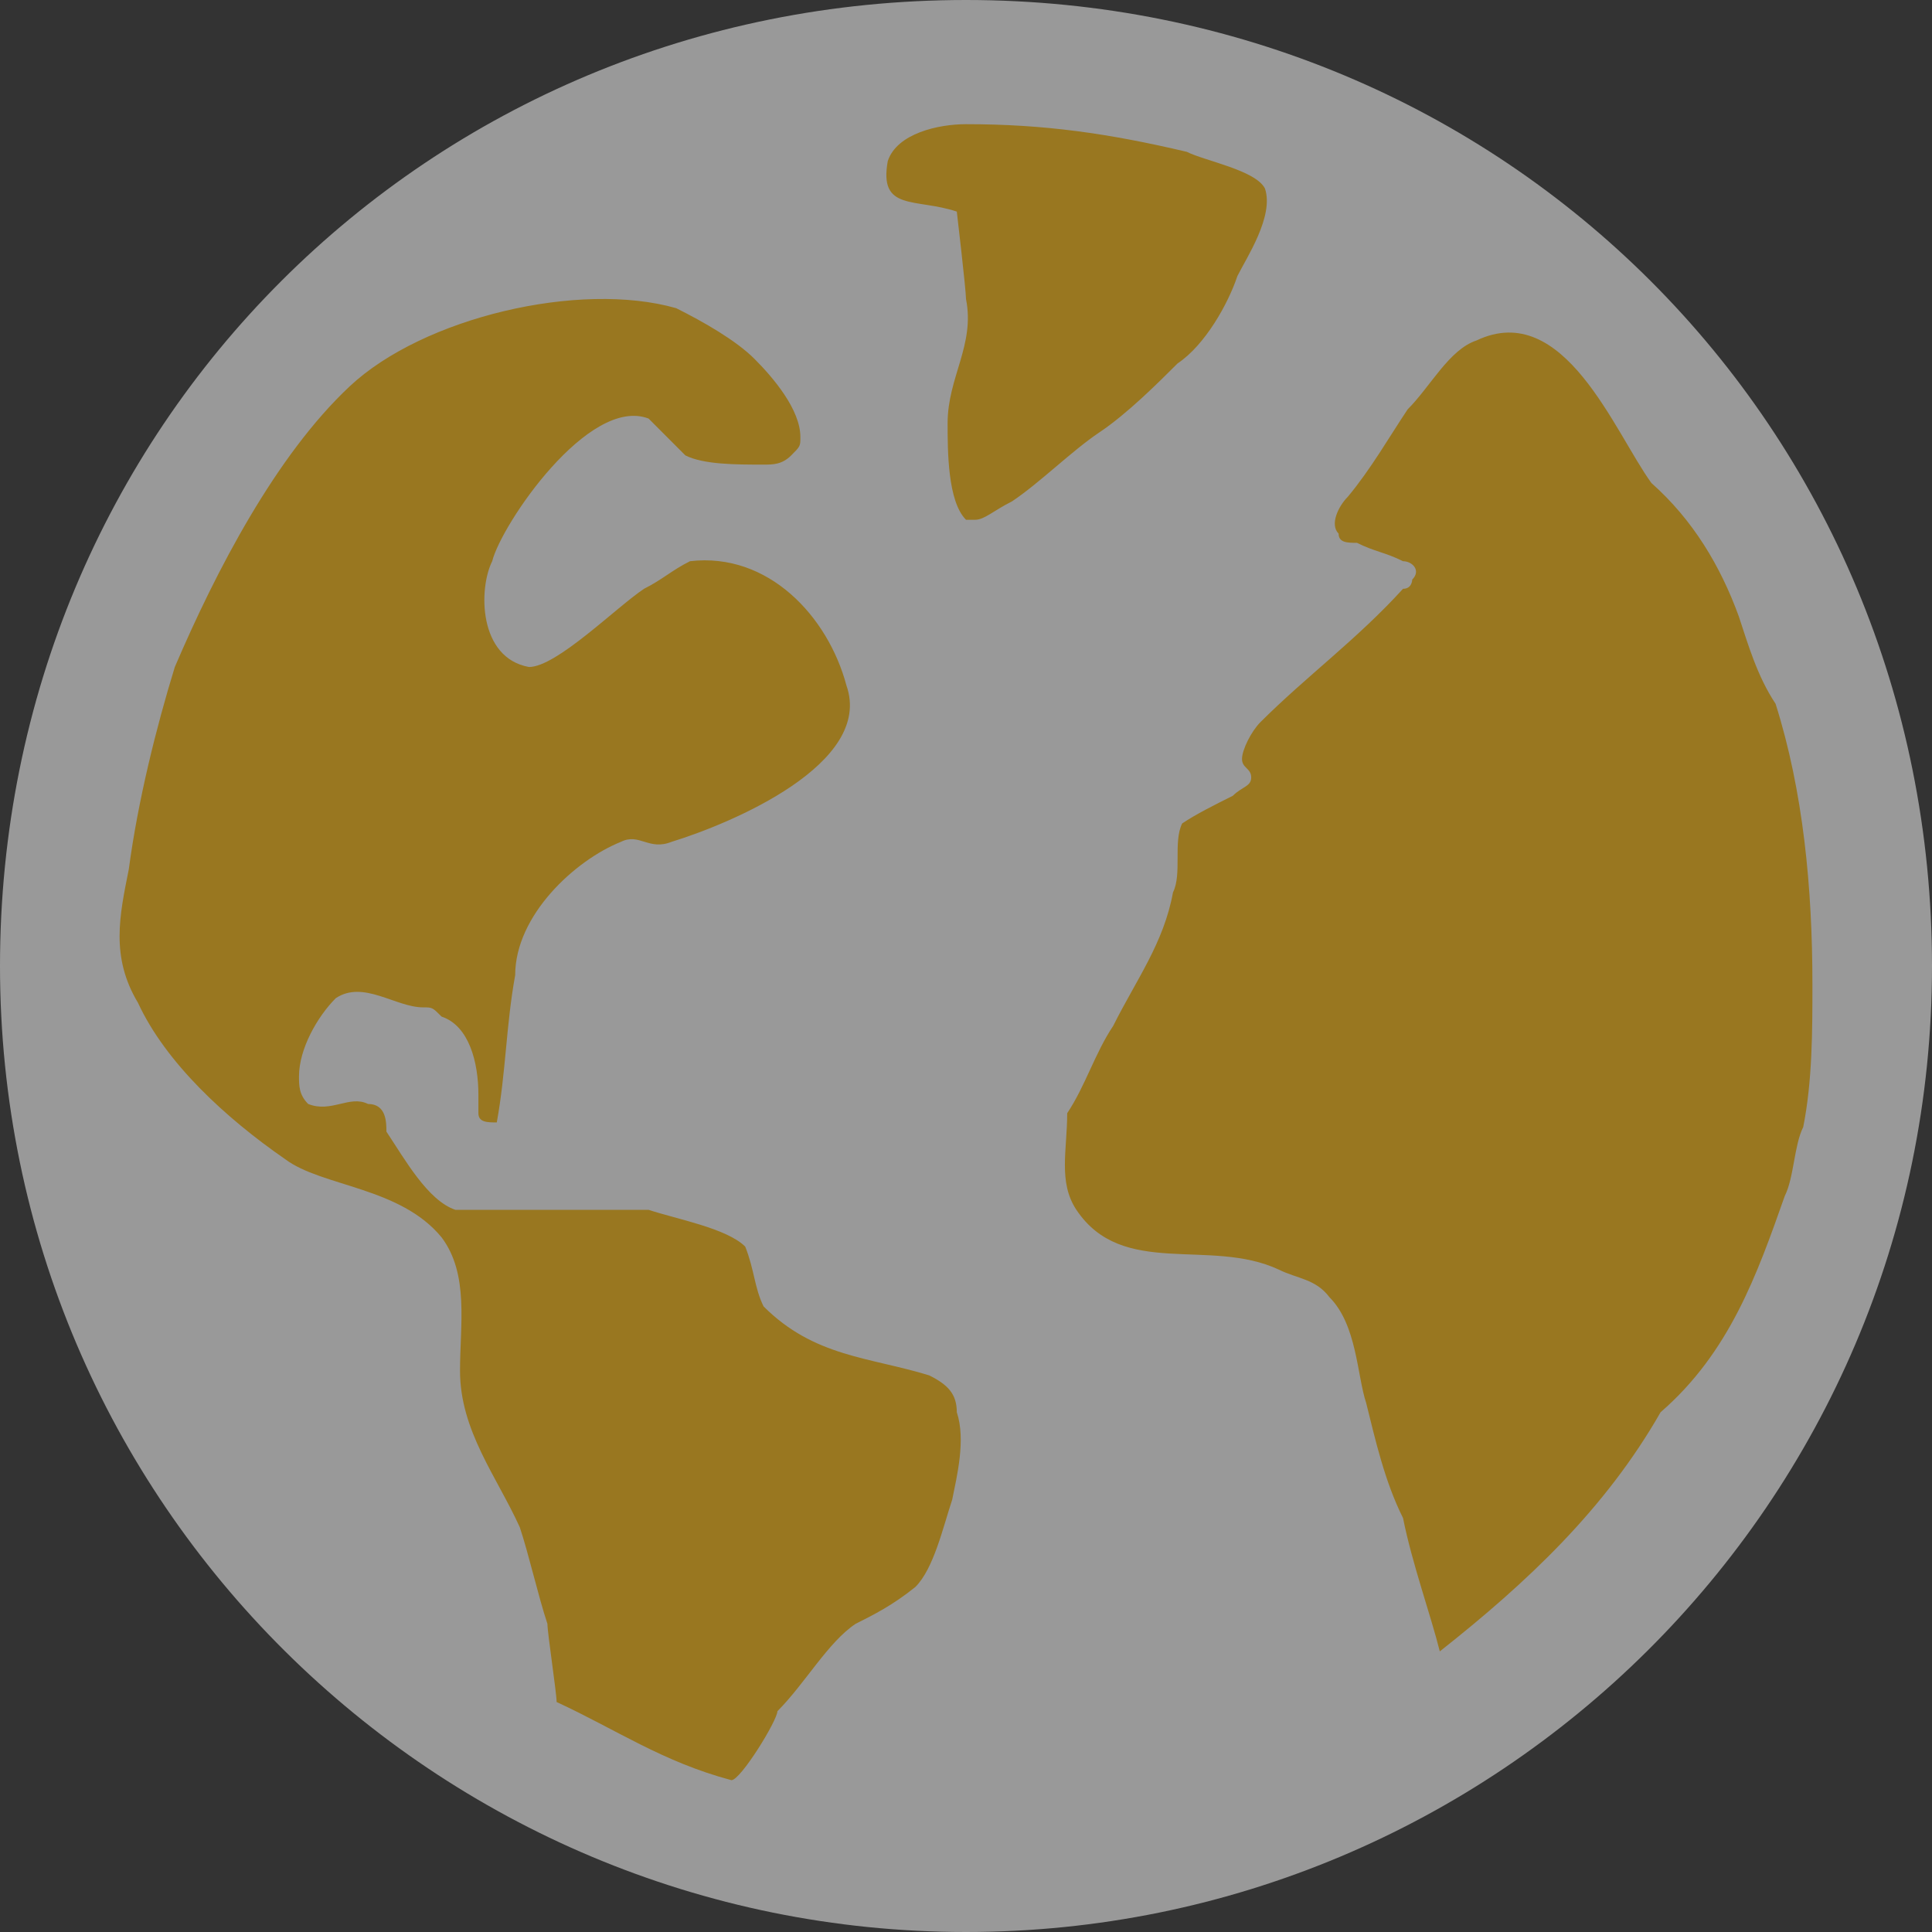
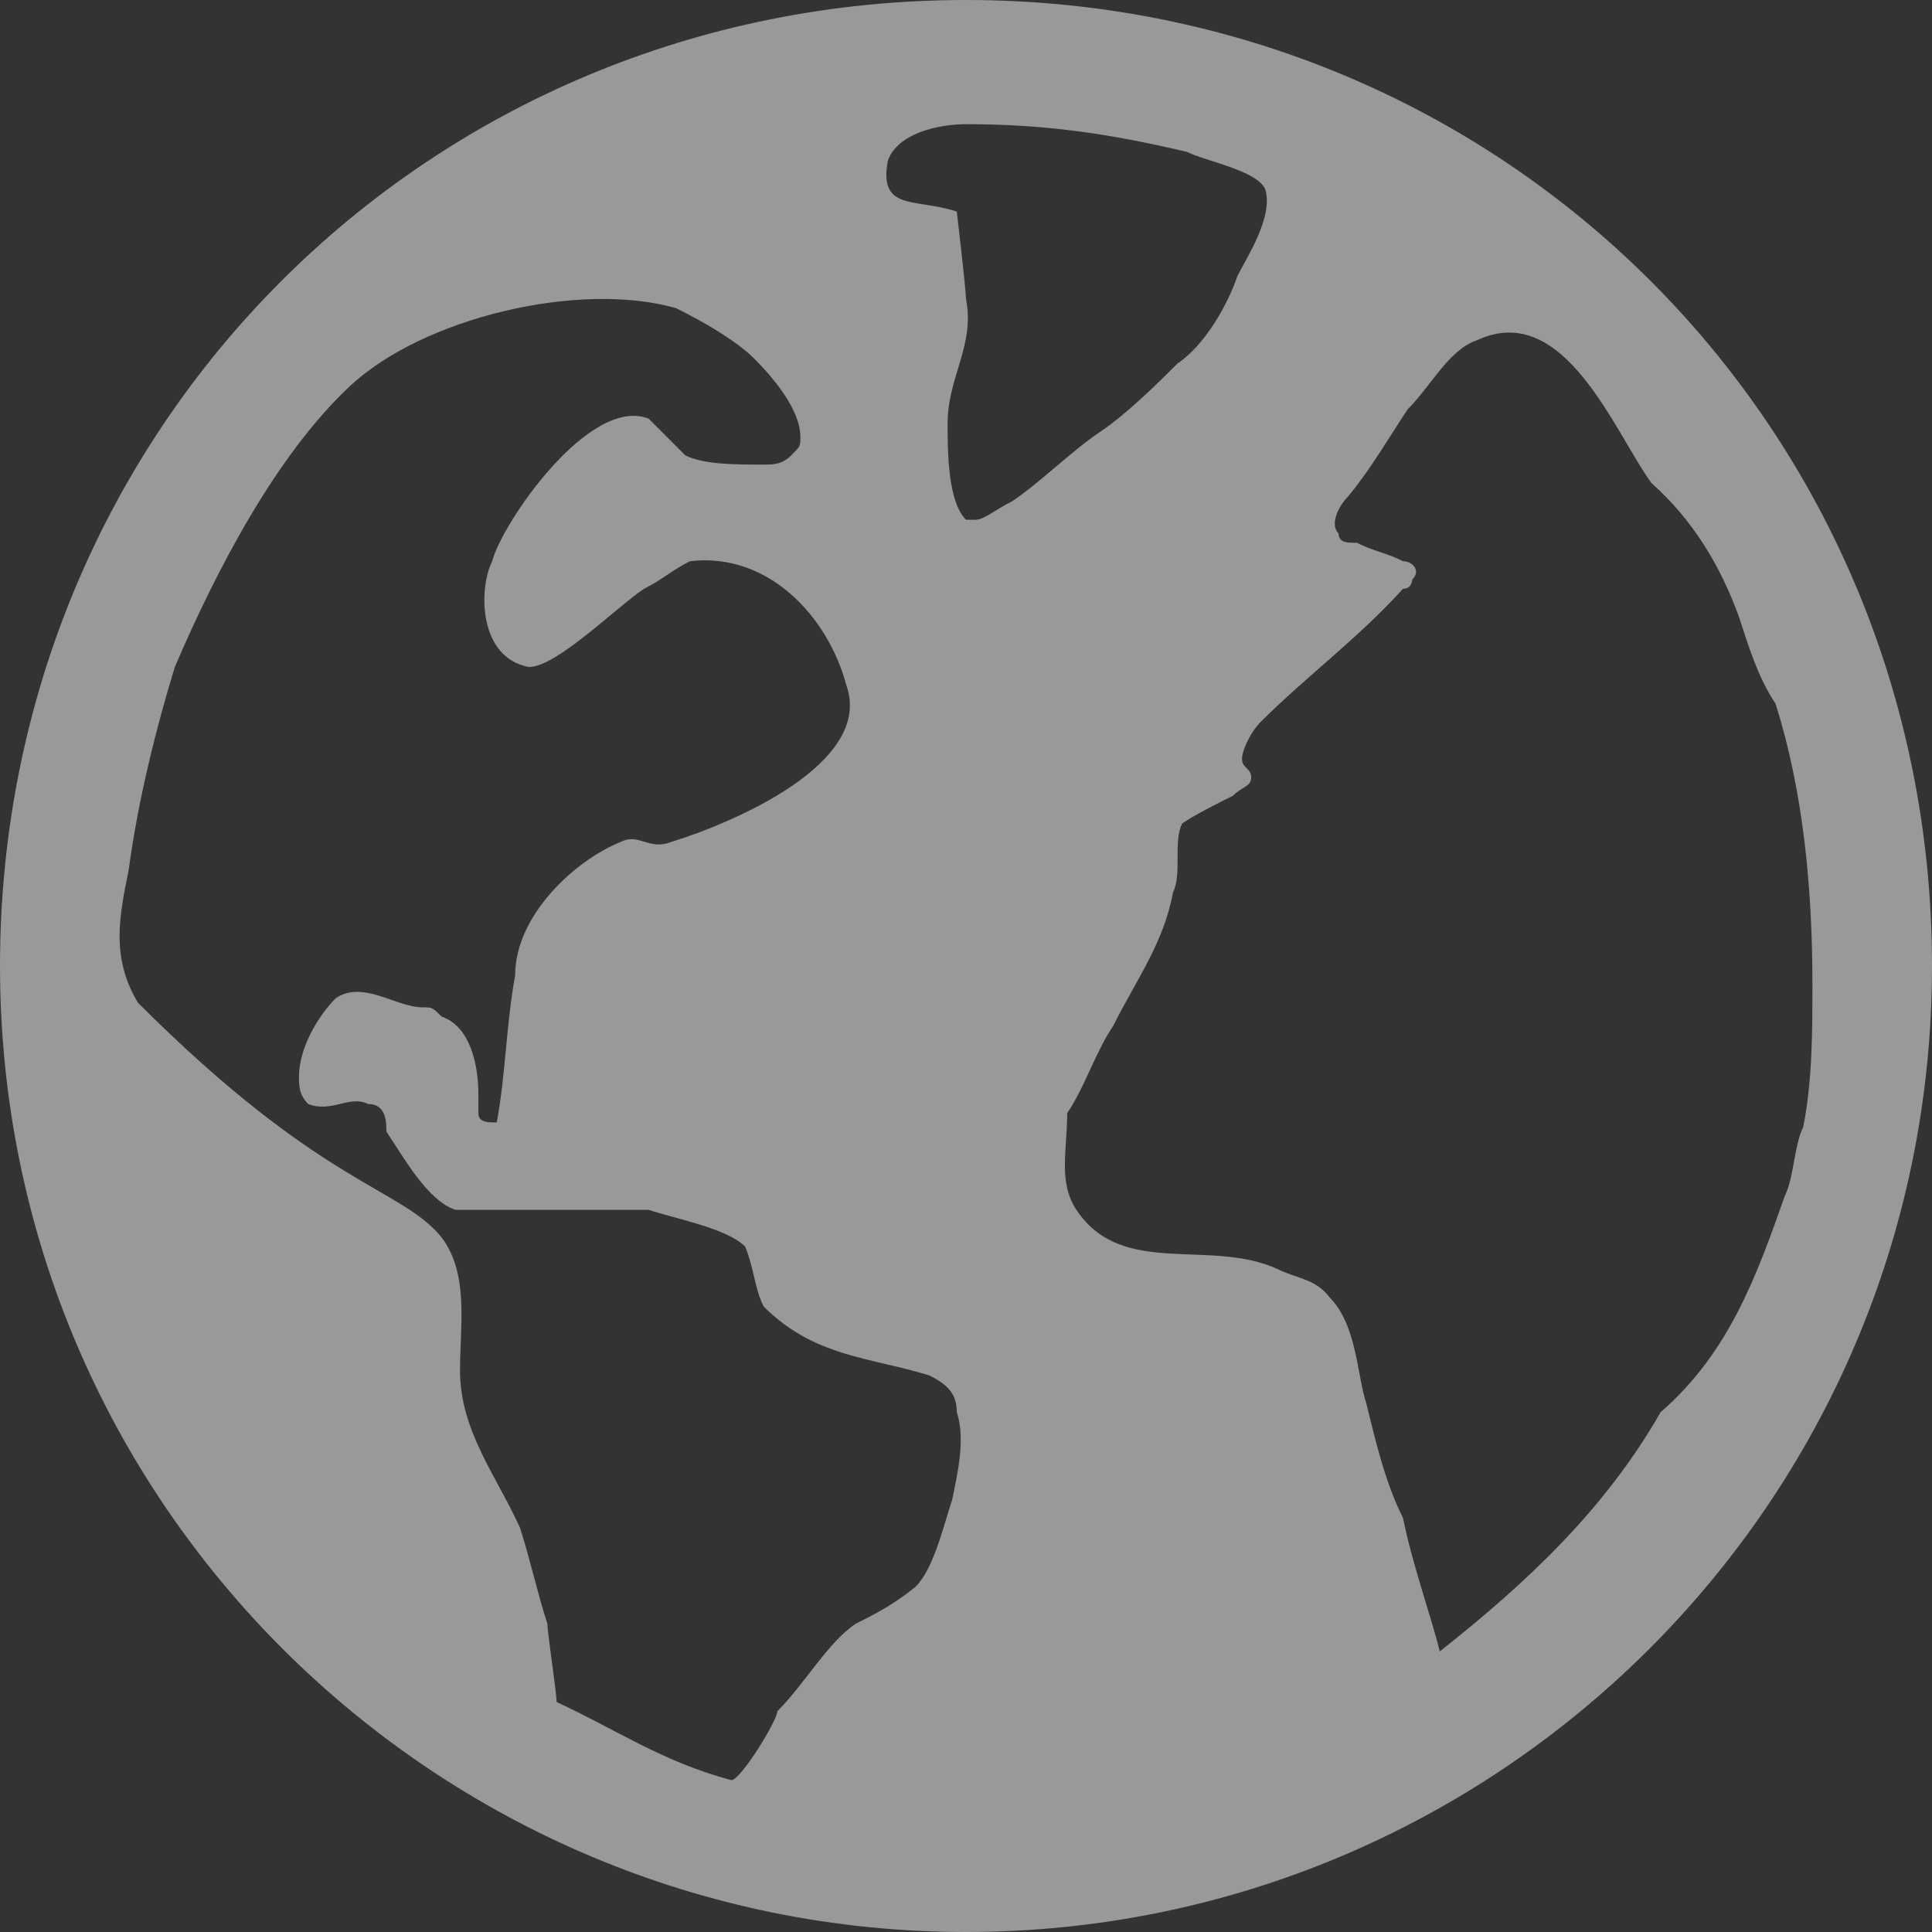
<svg xmlns="http://www.w3.org/2000/svg" width="29px" height="29px" viewBox="0 0 29 29" version="1.1">
  <rect x="0" y="0" width="29" height="29" fill="#333333" stroke="none" />
  <title>6215EC56-D2C6-478F-84C4-48F0CC31C782</title>
  <desc>Created with sketchtool.</desc>
  <g id="DESKTOP-CZ" stroke="none" stroke-width="1" fill="none" fill-rule="evenodd" opacity="0.5">
    <g id="QUALITY-SUPPLIERS-wireframes" transform="translate(-805, -661)" fill-rule="nonzero">
      <g id="Group-4" transform="translate(342, 648)">
        <g id="globe" transform="translate(463, 13)">
-           <path d="M14.5,0.69 C6.905,0.69 0.69,6.905 0.69,14.5 C0.69,22.095 6.905,28.31 14.5,28.31 C22.095,28.31 28.31,22.095 28.31,14.5 C28.31,6.905 22.095,0.69 14.5,0.69 Z" id="Path" fill="#FFBC0D" />
-           <path d="M29,14.5 C29,22.579 22.44,29 14.5,29 C6.56,29 0,22.579 0,14.5 C0,6.421 6.421,0 14.5,0 C22.579,0 29,6.421 29,14.5 Z M14.362,21.198 C14.362,20.921 14.224,20.783 13.948,20.645 C13.05,20.369 12.221,20.369 11.462,19.61 C11.324,19.333 11.324,19.057 11.186,18.712 C10.91,18.436 10.15,18.298 9.736,18.16 C9.183,18.16 8.562,18.16 7.871,18.16 C7.595,18.16 7.112,18.16 6.836,18.16 C6.421,18.021 6.076,17.4 5.8,16.986 C5.8,16.848 5.8,16.571 5.524,16.571 C5.248,16.433 4.971,16.71 4.626,16.571 C4.488,16.433 4.488,16.295 4.488,16.157 C4.488,15.743 4.764,15.26 5.04,14.983 C5.455,14.707 5.938,15.121 6.352,15.121 C6.49,15.121 6.49,15.121 6.629,15.26 C7.043,15.398 7.181,15.95 7.181,16.433 C7.181,16.571 7.181,16.71 7.181,16.71 C7.181,16.848 7.319,16.848 7.457,16.848 C7.595,16.088 7.595,15.398 7.733,14.638 C7.733,13.74 8.631,12.912 9.321,12.636 C9.598,12.498 9.736,12.774 10.081,12.636 C10.979,12.36 13.119,11.462 12.705,10.288 C12.429,9.252 11.531,8.286 10.357,8.424 C10.081,8.562 9.943,8.7 9.667,8.838 C9.252,9.114 8.355,10.012 7.94,10.012 C7.181,9.874 7.181,8.838 7.388,8.424 C7.526,7.871 8.838,5.938 9.736,6.283 C9.874,6.421 10.15,6.698 10.288,6.836 C10.564,6.974 11.048,6.974 11.462,6.974 C11.6,6.974 11.738,6.974 11.876,6.836 C12.014,6.698 12.014,6.698 12.014,6.56 C12.014,6.145 11.6,5.662 11.324,5.386 C11.048,5.11 10.564,4.833 10.15,4.626 C8.7,4.212 6.352,4.764 5.248,5.8 C4.143,6.836 3.245,8.562 2.624,10.012 C2.348,10.91 2.071,12.014 1.933,13.05 C1.795,13.74 1.657,14.362 2.071,15.052 C2.486,15.95 3.383,16.779 4.281,17.4 C4.833,17.814 6.007,17.814 6.629,18.574 C7.043,19.126 6.905,19.886 6.905,20.576 C6.905,21.474 7.457,22.164 7.802,22.924 C7.94,23.338 8.079,23.96 8.217,24.374 C8.217,24.512 8.355,25.41 8.355,25.548 C9.252,25.962 9.943,26.445 10.979,26.721 C11.117,26.721 11.669,25.824 11.669,25.686 C12.083,25.271 12.429,24.65 12.843,24.374 C13.119,24.236 13.395,24.098 13.74,23.821 C14.017,23.545 14.155,22.924 14.293,22.51 C14.362,22.164 14.5,21.612 14.362,21.198 Z M14.638,7.802 C14.776,7.802 14.914,7.664 15.19,7.526 C15.605,7.25 16.088,6.767 16.502,6.49 C16.917,6.214 17.4,5.731 17.676,5.455 C18.09,5.179 18.436,4.557 18.574,4.143 C18.712,3.867 19.126,3.245 18.988,2.831 C18.85,2.555 18.09,2.417 17.814,2.279 C16.64,2.002 15.674,1.864 14.5,1.864 C14.086,1.864 13.464,2.002 13.326,2.417 C13.188,3.176 13.74,2.969 14.362,3.176 C14.362,3.176 14.5,4.35 14.5,4.488 C14.638,5.179 14.224,5.662 14.224,6.352 C14.224,6.767 14.224,7.526 14.5,7.802 L14.638,7.802 Z M26.79,17.952 C26.929,17.676 26.929,17.193 27.067,16.917 C27.205,16.226 27.205,15.467 27.205,14.776 C27.205,13.326 27.067,11.876 26.652,10.564 C26.376,10.15 26.238,9.667 26.1,9.252 C25.824,8.493 25.41,7.802 24.788,7.25 C24.236,6.49 23.476,4.488 22.164,5.11 C21.75,5.248 21.474,5.8 21.129,6.145 C20.852,6.56 20.576,7.043 20.231,7.457 C20.093,7.595 19.955,7.871 20.093,8.01 C20.093,8.148 20.231,8.148 20.369,8.148 C20.645,8.286 20.783,8.286 21.06,8.424 C21.198,8.424 21.336,8.562 21.198,8.7 C21.198,8.7 21.198,8.838 21.06,8.838 C20.369,9.598 19.61,10.15 18.919,10.84 C18.781,10.979 18.643,11.255 18.643,11.393 C18.643,11.531 18.781,11.531 18.781,11.669 C18.781,11.807 18.643,11.807 18.505,11.945 C18.229,12.083 17.952,12.221 17.745,12.36 C17.607,12.636 17.745,13.119 17.607,13.395 C17.469,14.155 17.055,14.707 16.71,15.398 C16.433,15.812 16.295,16.295 16.019,16.71 C16.019,17.262 15.881,17.745 16.157,18.16 C16.848,19.195 18.16,18.574 19.195,19.057 C19.471,19.195 19.748,19.195 19.955,19.471 C20.369,19.886 20.369,20.645 20.507,21.06 C20.645,21.612 20.783,22.233 21.06,22.786 C21.198,23.476 21.474,24.236 21.612,24.788 C22.924,23.752 24.098,22.648 24.926,21.198 C25.962,20.3 26.376,19.126 26.79,17.952 Z" id="Shape" fill="#FFFFFF" />
+           <path d="M29,14.5 C29,22.579 22.44,29 14.5,29 C6.56,29 0,22.579 0,14.5 C0,6.421 6.421,0 14.5,0 C22.579,0 29,6.421 29,14.5 Z M14.362,21.198 C14.362,20.921 14.224,20.783 13.948,20.645 C13.05,20.369 12.221,20.369 11.462,19.61 C11.324,19.333 11.324,19.057 11.186,18.712 C10.91,18.436 10.15,18.298 9.736,18.16 C9.183,18.16 8.562,18.16 7.871,18.16 C7.595,18.16 7.112,18.16 6.836,18.16 C6.421,18.021 6.076,17.4 5.8,16.986 C5.8,16.848 5.8,16.571 5.524,16.571 C5.248,16.433 4.971,16.71 4.626,16.571 C4.488,16.433 4.488,16.295 4.488,16.157 C4.488,15.743 4.764,15.26 5.04,14.983 C5.455,14.707 5.938,15.121 6.352,15.121 C6.49,15.121 6.49,15.121 6.629,15.26 C7.043,15.398 7.181,15.95 7.181,16.433 C7.181,16.571 7.181,16.71 7.181,16.71 C7.181,16.848 7.319,16.848 7.457,16.848 C7.595,16.088 7.595,15.398 7.733,14.638 C7.733,13.74 8.631,12.912 9.321,12.636 C9.598,12.498 9.736,12.774 10.081,12.636 C10.979,12.36 13.119,11.462 12.705,10.288 C12.429,9.252 11.531,8.286 10.357,8.424 C10.081,8.562 9.943,8.7 9.667,8.838 C9.252,9.114 8.355,10.012 7.94,10.012 C7.181,9.874 7.181,8.838 7.388,8.424 C7.526,7.871 8.838,5.938 9.736,6.283 C9.874,6.421 10.15,6.698 10.288,6.836 C10.564,6.974 11.048,6.974 11.462,6.974 C11.6,6.974 11.738,6.974 11.876,6.836 C12.014,6.698 12.014,6.698 12.014,6.56 C12.014,6.145 11.6,5.662 11.324,5.386 C11.048,5.11 10.564,4.833 10.15,4.626 C8.7,4.212 6.352,4.764 5.248,5.8 C4.143,6.836 3.245,8.562 2.624,10.012 C2.348,10.91 2.071,12.014 1.933,13.05 C1.795,13.74 1.657,14.362 2.071,15.052 C4.833,17.814 6.007,17.814 6.629,18.574 C7.043,19.126 6.905,19.886 6.905,20.576 C6.905,21.474 7.457,22.164 7.802,22.924 C7.94,23.338 8.079,23.96 8.217,24.374 C8.217,24.512 8.355,25.41 8.355,25.548 C9.252,25.962 9.943,26.445 10.979,26.721 C11.117,26.721 11.669,25.824 11.669,25.686 C12.083,25.271 12.429,24.65 12.843,24.374 C13.119,24.236 13.395,24.098 13.74,23.821 C14.017,23.545 14.155,22.924 14.293,22.51 C14.362,22.164 14.5,21.612 14.362,21.198 Z M14.638,7.802 C14.776,7.802 14.914,7.664 15.19,7.526 C15.605,7.25 16.088,6.767 16.502,6.49 C16.917,6.214 17.4,5.731 17.676,5.455 C18.09,5.179 18.436,4.557 18.574,4.143 C18.712,3.867 19.126,3.245 18.988,2.831 C18.85,2.555 18.09,2.417 17.814,2.279 C16.64,2.002 15.674,1.864 14.5,1.864 C14.086,1.864 13.464,2.002 13.326,2.417 C13.188,3.176 13.74,2.969 14.362,3.176 C14.362,3.176 14.5,4.35 14.5,4.488 C14.638,5.179 14.224,5.662 14.224,6.352 C14.224,6.767 14.224,7.526 14.5,7.802 L14.638,7.802 Z M26.79,17.952 C26.929,17.676 26.929,17.193 27.067,16.917 C27.205,16.226 27.205,15.467 27.205,14.776 C27.205,13.326 27.067,11.876 26.652,10.564 C26.376,10.15 26.238,9.667 26.1,9.252 C25.824,8.493 25.41,7.802 24.788,7.25 C24.236,6.49 23.476,4.488 22.164,5.11 C21.75,5.248 21.474,5.8 21.129,6.145 C20.852,6.56 20.576,7.043 20.231,7.457 C20.093,7.595 19.955,7.871 20.093,8.01 C20.093,8.148 20.231,8.148 20.369,8.148 C20.645,8.286 20.783,8.286 21.06,8.424 C21.198,8.424 21.336,8.562 21.198,8.7 C21.198,8.7 21.198,8.838 21.06,8.838 C20.369,9.598 19.61,10.15 18.919,10.84 C18.781,10.979 18.643,11.255 18.643,11.393 C18.643,11.531 18.781,11.531 18.781,11.669 C18.781,11.807 18.643,11.807 18.505,11.945 C18.229,12.083 17.952,12.221 17.745,12.36 C17.607,12.636 17.745,13.119 17.607,13.395 C17.469,14.155 17.055,14.707 16.71,15.398 C16.433,15.812 16.295,16.295 16.019,16.71 C16.019,17.262 15.881,17.745 16.157,18.16 C16.848,19.195 18.16,18.574 19.195,19.057 C19.471,19.195 19.748,19.195 19.955,19.471 C20.369,19.886 20.369,20.645 20.507,21.06 C20.645,21.612 20.783,22.233 21.06,22.786 C21.198,23.476 21.474,24.236 21.612,24.788 C22.924,23.752 24.098,22.648 24.926,21.198 C25.962,20.3 26.376,19.126 26.79,17.952 Z" id="Shape" fill="#FFFFFF" />
        </g>
      </g>
    </g>
  </g>
</svg>